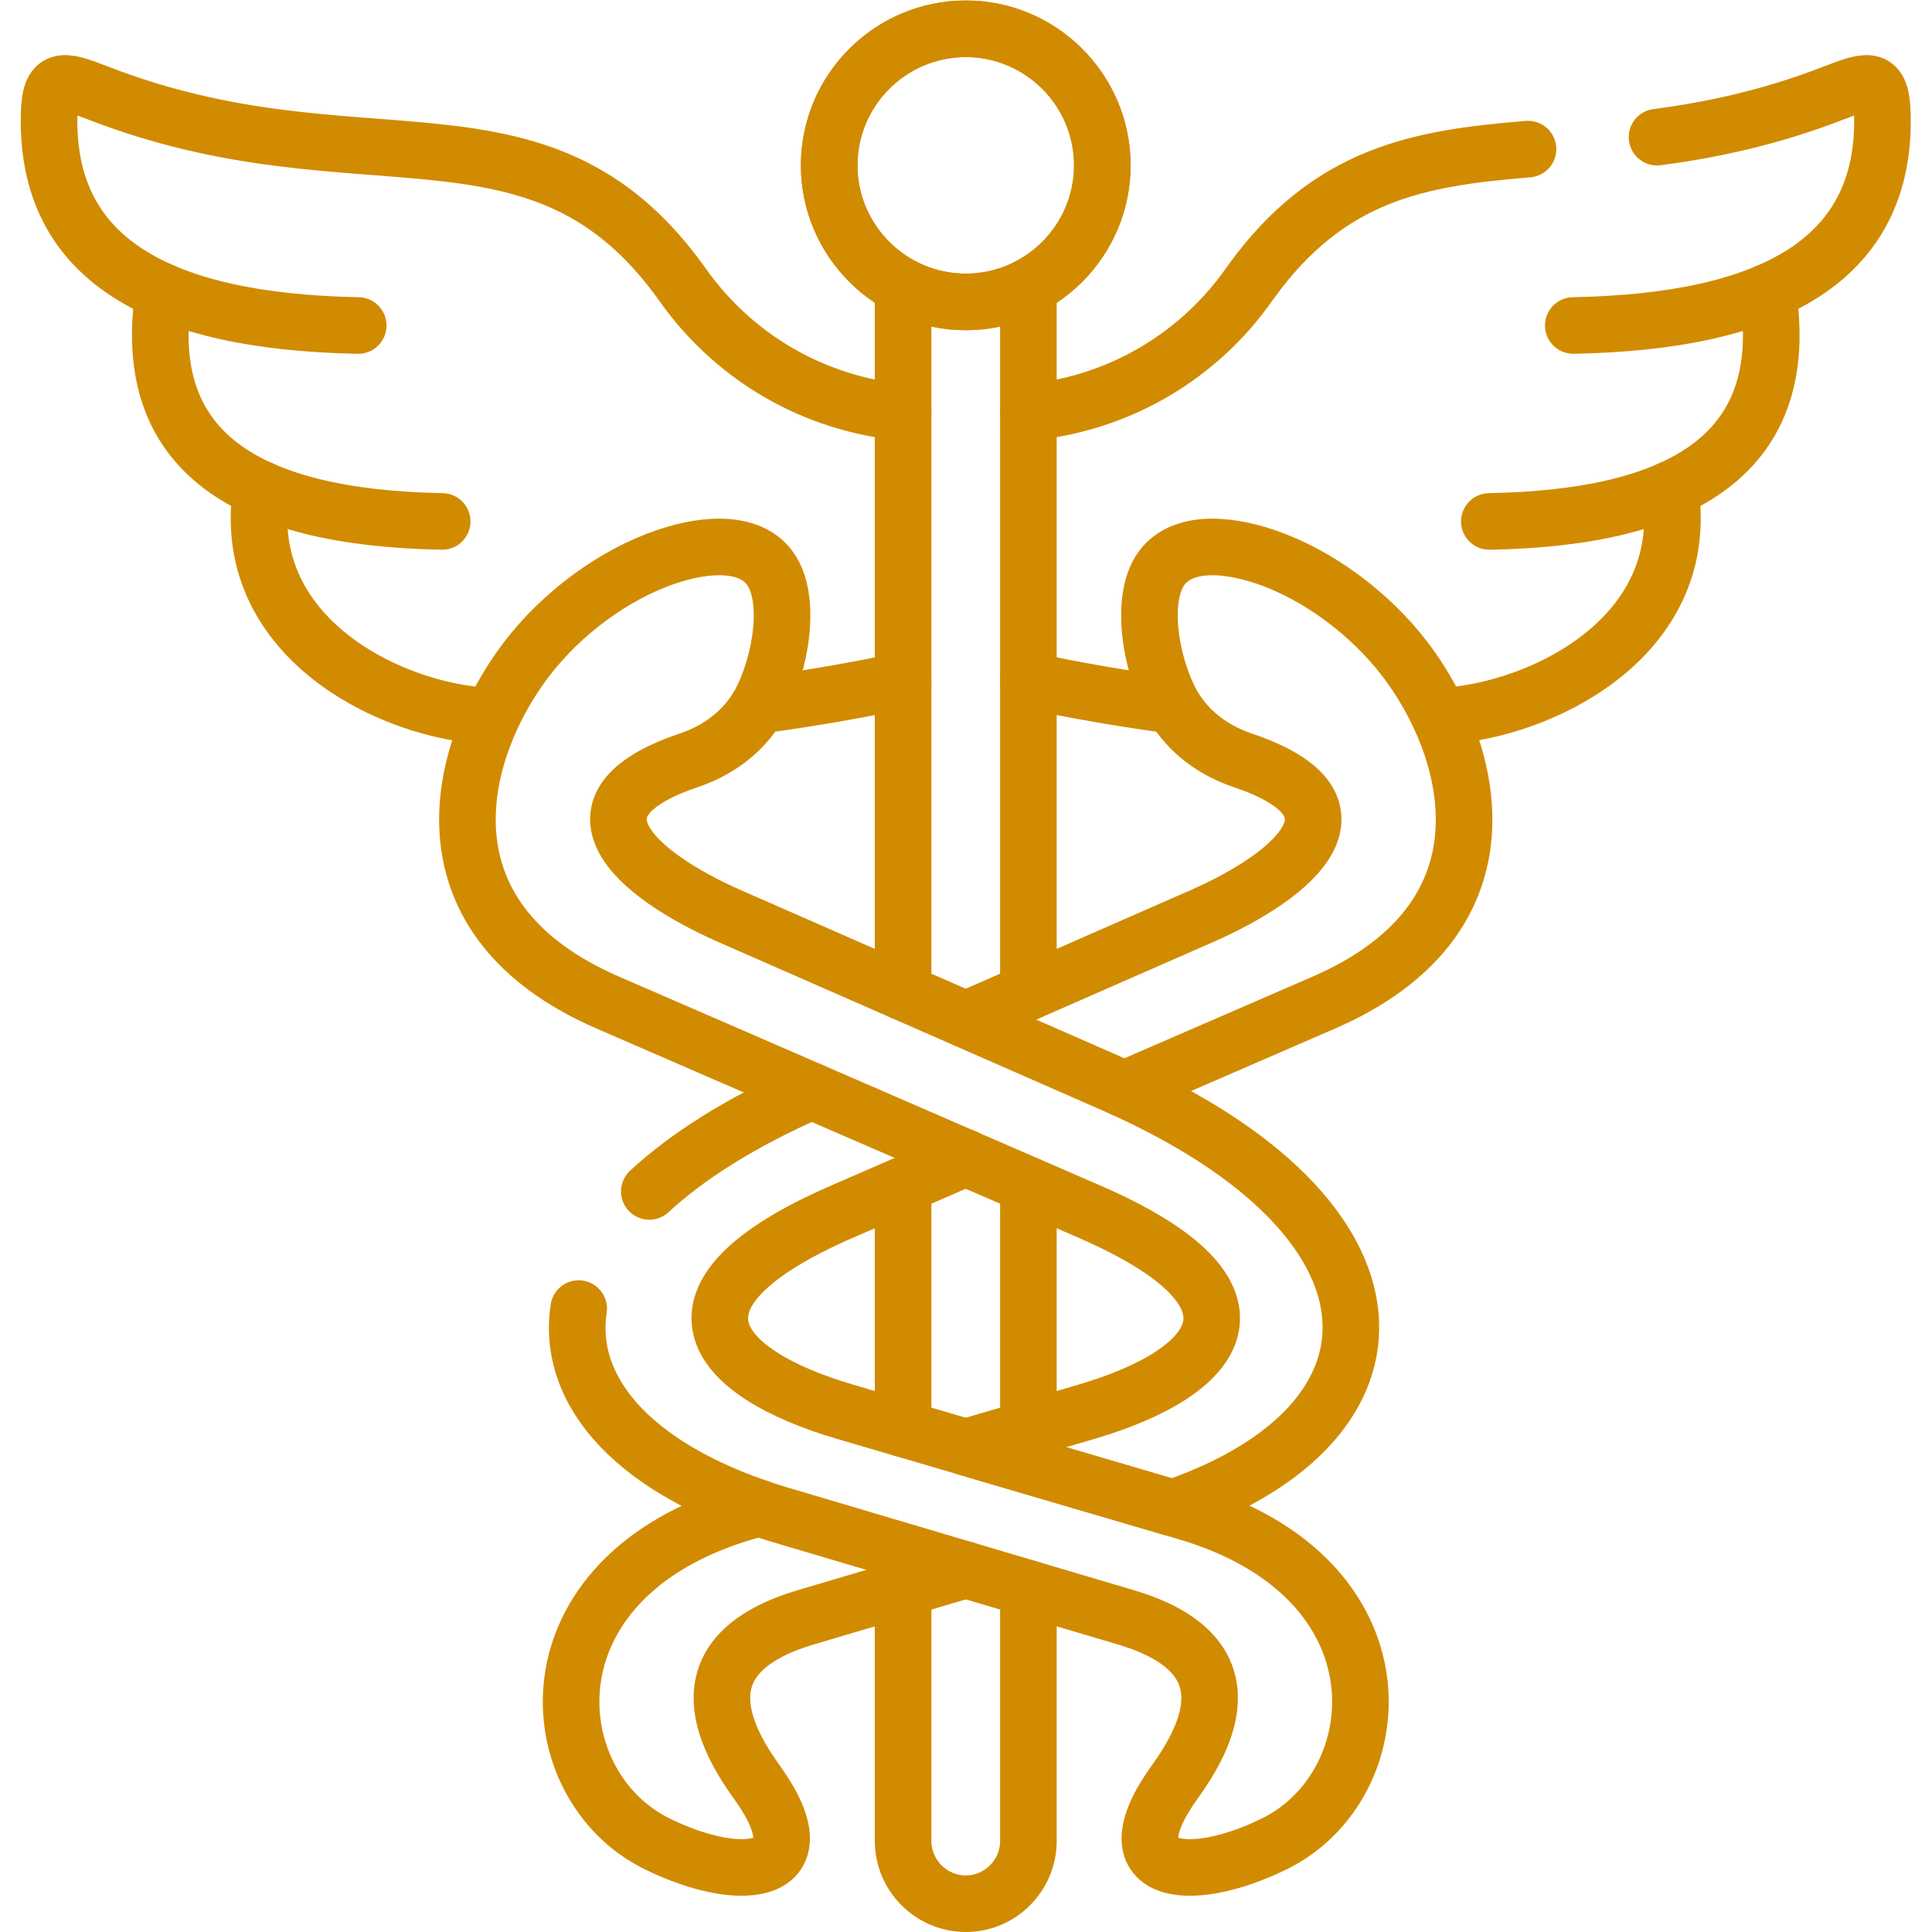
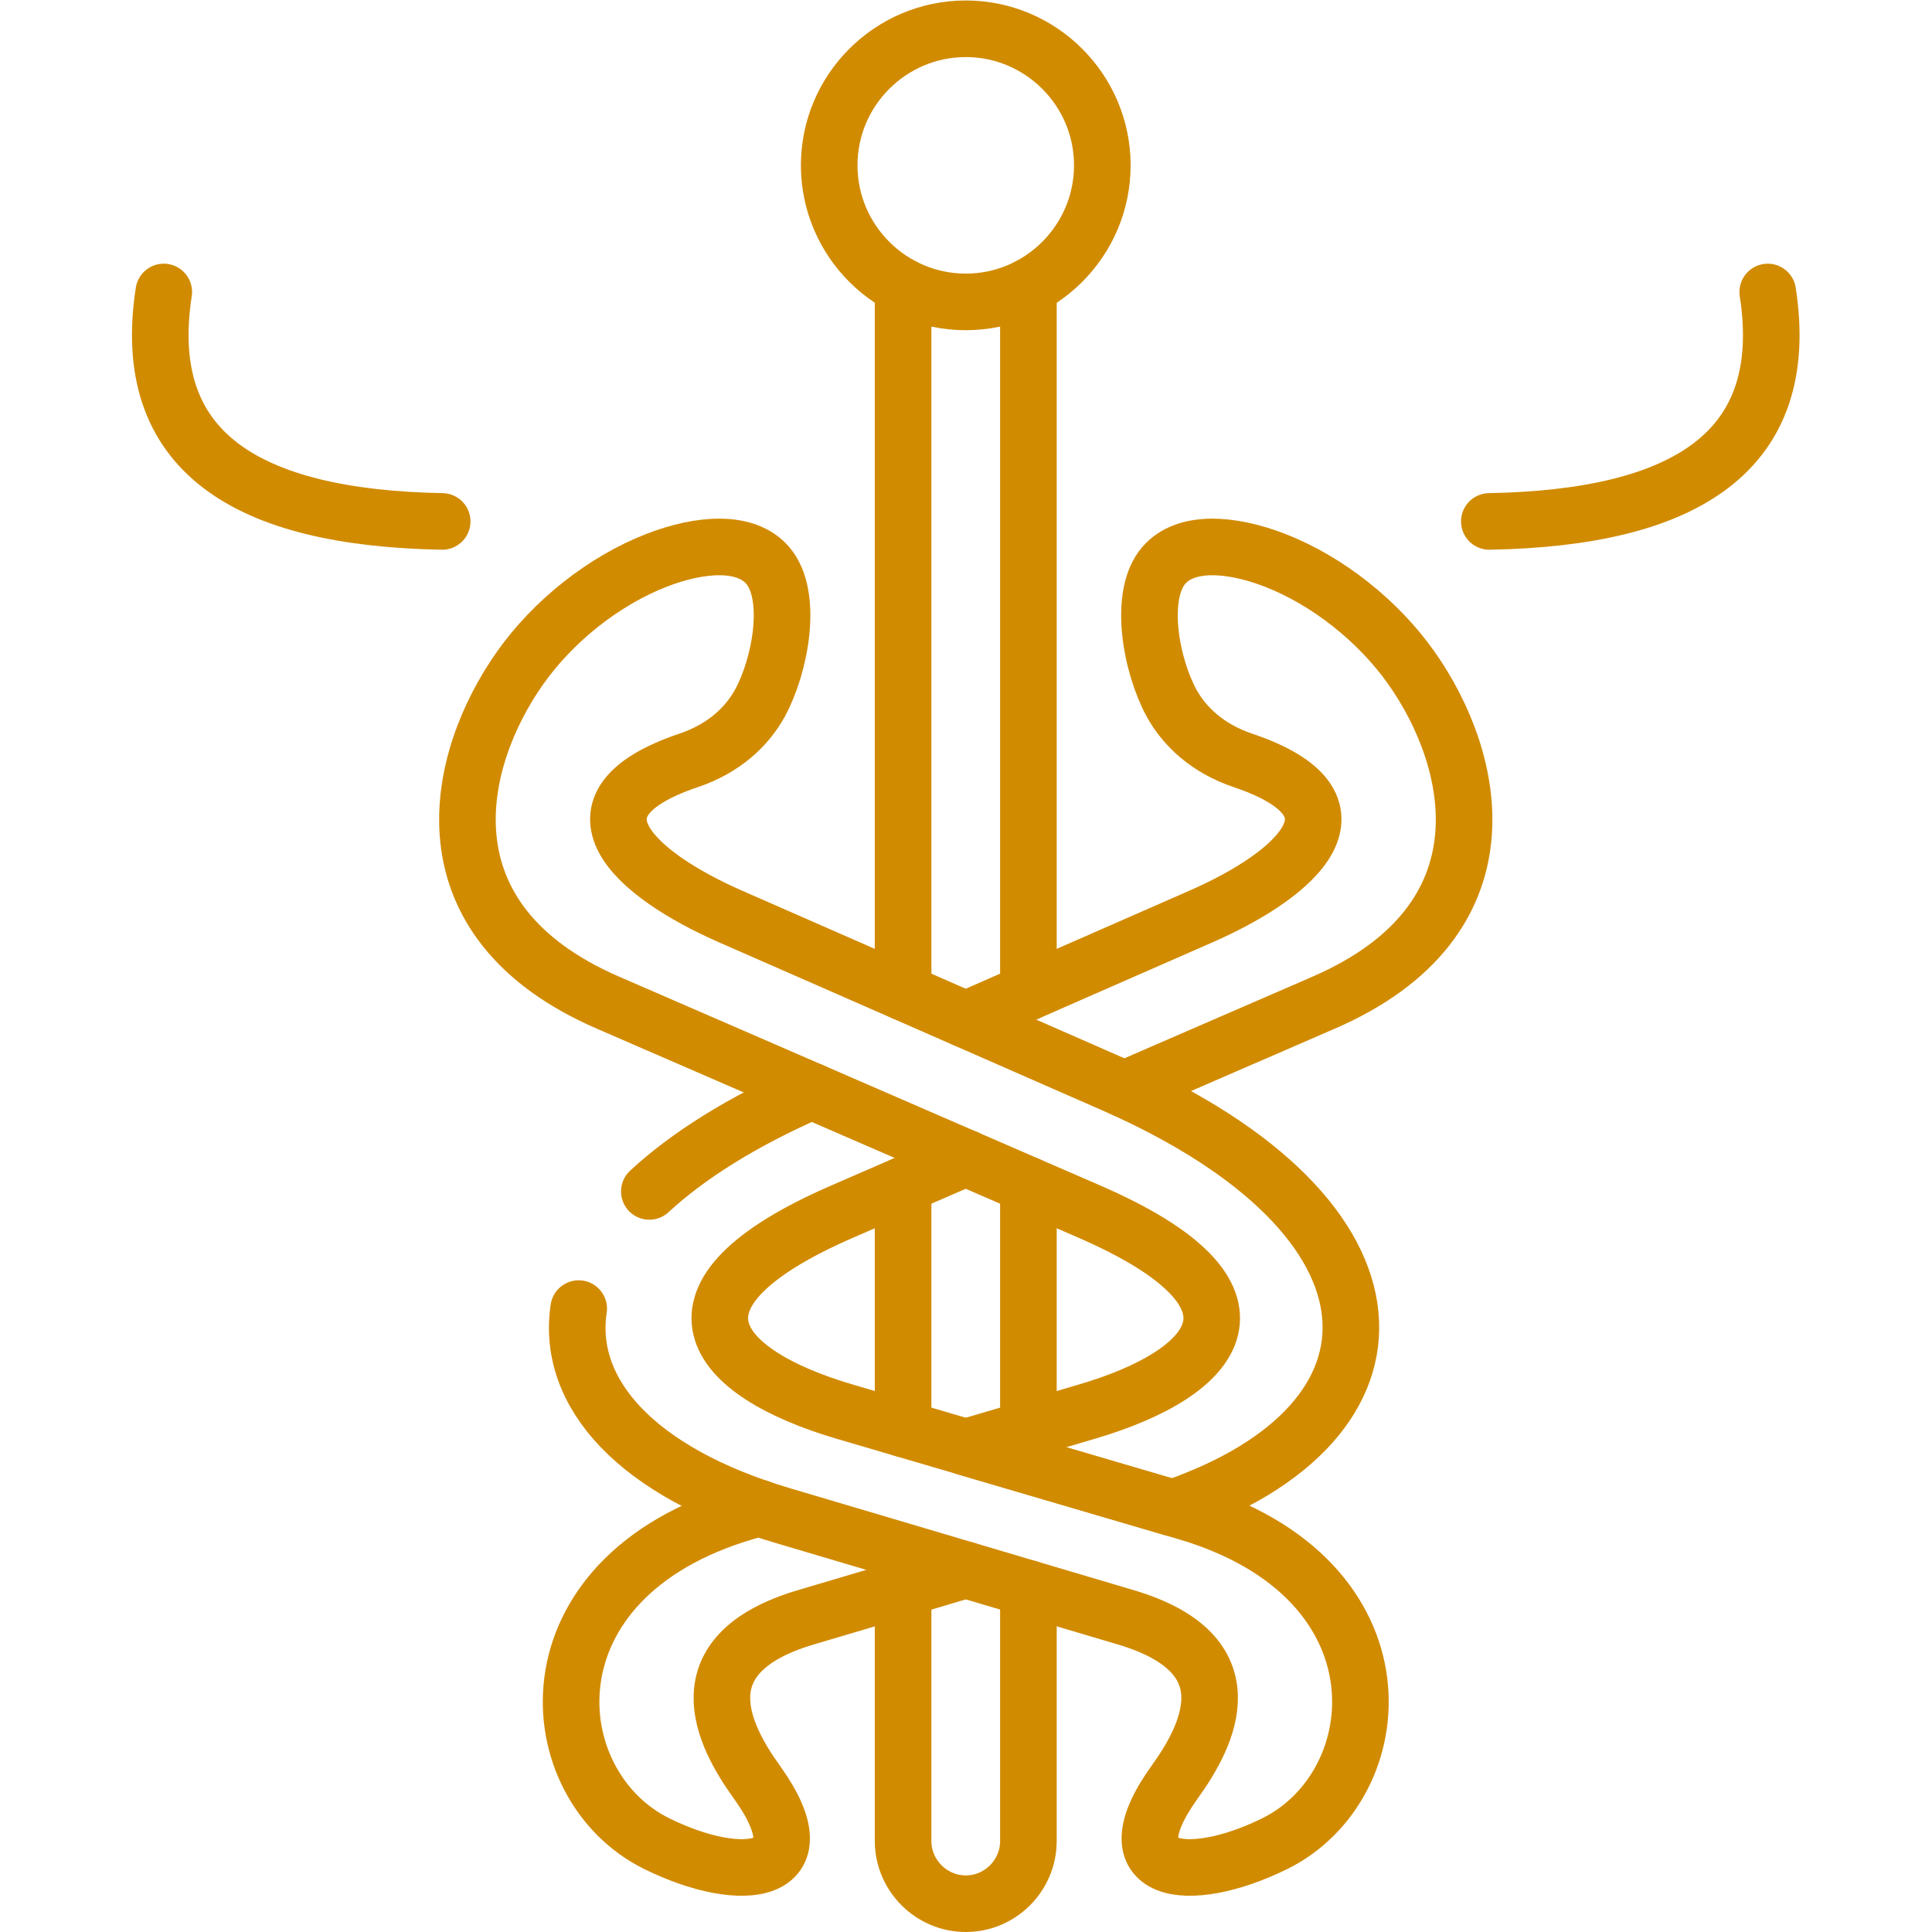
<svg xmlns="http://www.w3.org/2000/svg" width="512" height="512" x="0" y="0" viewBox="0 0 682.667 682.667" style="enable-background:new 0 0 512 512" xml:space="preserve" class="">
  <g>
    <defs>
      <clipPath id="a" clipPathUnits="userSpaceOnUse">
        <path d="M0 512h512V0H0Z" fill="#d18b00" data-original="#000000" class="" />
      </clipPath>
    </defs>
    <g clip-path="url(#a)" transform="matrix(1.333 0 0 -1.333 0 682.667)">
      <path d="M0 0c19.929 0 36.186 16.257 36.186 36.215 0 19.929-16.257 36.186-36.186 36.186-19.957 0-36.214-16.257-36.214-36.186C-36.214 16.257-19.957 0 0 0Z" style="stroke-width:15;stroke-linecap:round;stroke-linejoin:round;stroke-miterlimit:10;stroke-dasharray:none;stroke-opacity:1" transform="translate(256.014 432.099)" fill="none" stroke="#d18b00" stroke-width="15" stroke-linecap="round" stroke-linejoin="round" stroke-miterlimit="10" stroke-dasharray="none" stroke-opacity="" data-original="#000000" class="" />
-       <path d="M0 0c19.929 0 36.186 16.257 36.186 36.215 0 19.929-16.257 36.186-36.186 36.186-19.957 0-36.214-16.257-36.214-36.186C-36.214 16.257-19.957 0 0 0Z" style="stroke-width:15;stroke-linecap:round;stroke-linejoin:round;stroke-miterlimit:10;stroke-dasharray:none;stroke-opacity:1" transform="translate(256.014 432.099)" fill="none" stroke="#d18b00" stroke-width="15" stroke-linecap="round" stroke-linejoin="round" stroke-miterlimit="10" stroke-dasharray="none" stroke-opacity="" data-original="#000000" class="" />
      <path d="m0 0-3.476-1.037c-59.842-17.547-54.825-72.598-23.545-87.986 22.844-11.24 44.231-8.353 26.489 16.341-8.914 12.362-20.125 33.889 13.033 43.7l42.353 12.556M-63.262 222.698c-17.322-24.469-27.049-66.963 23.264-88.77L87.423 78.624c51.658-22.395 34.644-42.802-.616-53.145L54.854 16.09 109.679 0c65.588 22.564 65.252 76.803-15.866 112.345L-7.456 156.744c-25.815 11.324-46.052 29.628-11.184 41.401 9.502 3.195 15.529 9.053 18.892 15.135 5.494 10.035 8.941 28.619 2.074 36.579-5.774 6.7-17.826 5.831-29.402 1.346-14.099-5.466-27.526-16.229-36.186-28.507z" style="stroke-width:15;stroke-linecap:round;stroke-linejoin:round;stroke-miterlimit:10;stroke-dasharray:none;stroke-opacity:1" transform="translate(201.16 112.416)" fill="none" stroke="#d18b00" stroke-width="15" stroke-linecap="round" stroke-linejoin="round" stroke-miterlimit="10" stroke-dasharray="none" stroke-opacity="" data-original="#000000" class="" />
      <path d="M0 0v186.988m0-302.752v64.581m-33.215-106.906v-66.935c0-9.138 7.485-16.622 16.622-16.622S0-234.162 0-225.024v66.935M-33.215-51.183v-64.581m0 302.752V0" style="stroke-width:15;stroke-linecap:round;stroke-linejoin:round;stroke-miterlimit:10;stroke-dasharray:none;stroke-opacity:1" transform="translate(272.606 249.147)" fill="none" stroke="#d18b00" stroke-width="15" stroke-linecap="round" stroke-linejoin="round" stroke-miterlimit="10" stroke-dasharray="none" stroke-opacity="" data-original="#000000" class="" />
      <path d="m0 0 62.28 27.302c25.843 11.324 46.08 29.628 11.184 41.4-9.474 3.195-15.528 9.054-18.892 15.136-5.493 10.035-8.941 28.619-2.074 36.579 5.803 6.699 17.827 5.831 29.431 1.346 14.071-5.466 27.497-16.23 36.158-28.507 17.322-24.47 27.048-66.963-23.236-88.771L42.016-18.443M-83.892-45.548c10.147 9.39 24.413 18.444 43.025 26.6M0-36.663l-32.599-14.155c-51.658-22.396-34.643-42.802.618-53.145l90.282-26.516c59.842-17.547 54.825-72.598 23.544-87.987-22.844-11.239-44.23-8.352-26.488 16.342 8.914 12.361 20.125 33.889-13.005 43.699l-91.123 27.021c-38.26 11.352-57.236 32.234-53.844 54.799" style="stroke-width:15;stroke-linecap:round;stroke-linejoin:round;stroke-miterlimit:10;stroke-dasharray:none;stroke-opacity:1" transform="translate(256.014 241.858)" fill="none" stroke="#d18b00" stroke-width="15" stroke-linecap="round" stroke-linejoin="round" stroke-miterlimit="10" stroke-dasharray="none" stroke-opacity="" data-original="#000000" class="" />
-       <path d="M0 0c-38.483 3.952-56.114 30.665-58.889 34.477-37.7 52.36-85.012 23.096-154.778 50.314-9.333 3.644-12.444 4.288-12.697-5.662-1.037-38.738 29.459-55.079 81.929-56.061" style="stroke-width:15;stroke-linecap:round;stroke-linejoin:round;stroke-miterlimit:10;stroke-dasharray:none;stroke-opacity:1" transform="translate(239.392 402.78)" fill="none" stroke="#d18b00" stroke-width="15" stroke-linecap="round" stroke-linejoin="round" stroke-miterlimit="10" stroke-dasharray="none" stroke-opacity="" data-original="#000000" class="" />
      <path d="M0 0c-6.53-42.325 21.779-59.872 73.802-60.825" style="stroke-width:15;stroke-linecap:round;stroke-linejoin:round;stroke-miterlimit:10;stroke-dasharray:none;stroke-opacity:1" transform="translate(43.411 434.733)" fill="none" stroke="#d18b00" stroke-width="15" stroke-linecap="round" stroke-linejoin="round" stroke-miterlimit="10" stroke-dasharray="none" stroke-opacity="" data-original="#000000" class="" />
-       <path d="M0 0a497.527 497.527 0 0 1 36.83 6.391m-170.109 50.678c-5.859-37.728 31.421-57.574 57.712-59.928" style="stroke-width:15;stroke-linecap:round;stroke-linejoin:round;stroke-miterlimit:10;stroke-dasharray:none;stroke-opacity:1" transform="translate(202.561 325.36)" fill="none" stroke="#d18b00" stroke-width="15" stroke-linecap="round" stroke-linejoin="round" stroke-miterlimit="10" stroke-dasharray="none" stroke-opacity="" data-original="#000000" class="" />
-       <path d="M0 0c14.491 1.906 30.104 5.186 47.062 11.801 9.334 3.643 12.417 4.288 12.668-5.662C60.768-32.6 30.271-48.94-22.199-49.922M-166.634-72.99c38.485 3.952 56.143 30.665 58.89 34.476C-86.891-9.559-63.094-5.55-34.195-3.168" style="stroke-width:15;stroke-linecap:round;stroke-linejoin:round;stroke-miterlimit:10;stroke-dasharray:none;stroke-opacity:1" transform="translate(439.24 475.77)" fill="none" stroke="#d18b00" stroke-width="15" stroke-linecap="round" stroke-linejoin="round" stroke-miterlimit="10" stroke-dasharray="none" stroke-opacity="" data-original="#000000" class="" />
      <path d="M0 0c6.559-42.325-21.778-59.872-73.801-60.825" style="stroke-width:15;stroke-linecap:round;stroke-linejoin:round;stroke-miterlimit:10;stroke-dasharray:none;stroke-opacity:1" transform="translate(468.587 434.733)" fill="none" stroke="#d18b00" stroke-width="15" stroke-linecap="round" stroke-linejoin="round" stroke-miterlimit="10" stroke-dasharray="none" stroke-opacity="" data-original="#000000" class="" />
-       <path d="M0 0c-11.212 1.514-23.433 3.588-36.606 6.362m170.109 50.679c5.858-37.729-31.421-57.378-57.712-59.929" style="stroke-width:15;stroke-linecap:round;stroke-linejoin:round;stroke-miterlimit:10;stroke-dasharray:none;stroke-opacity:1" transform="translate(309.213 325.389)" fill="none" stroke="#d18b00" stroke-width="15" stroke-linecap="round" stroke-linejoin="round" stroke-miterlimit="10" stroke-dasharray="none" stroke-opacity="" data-original="#000000" class="" />
    </g>
  </g>
</svg>